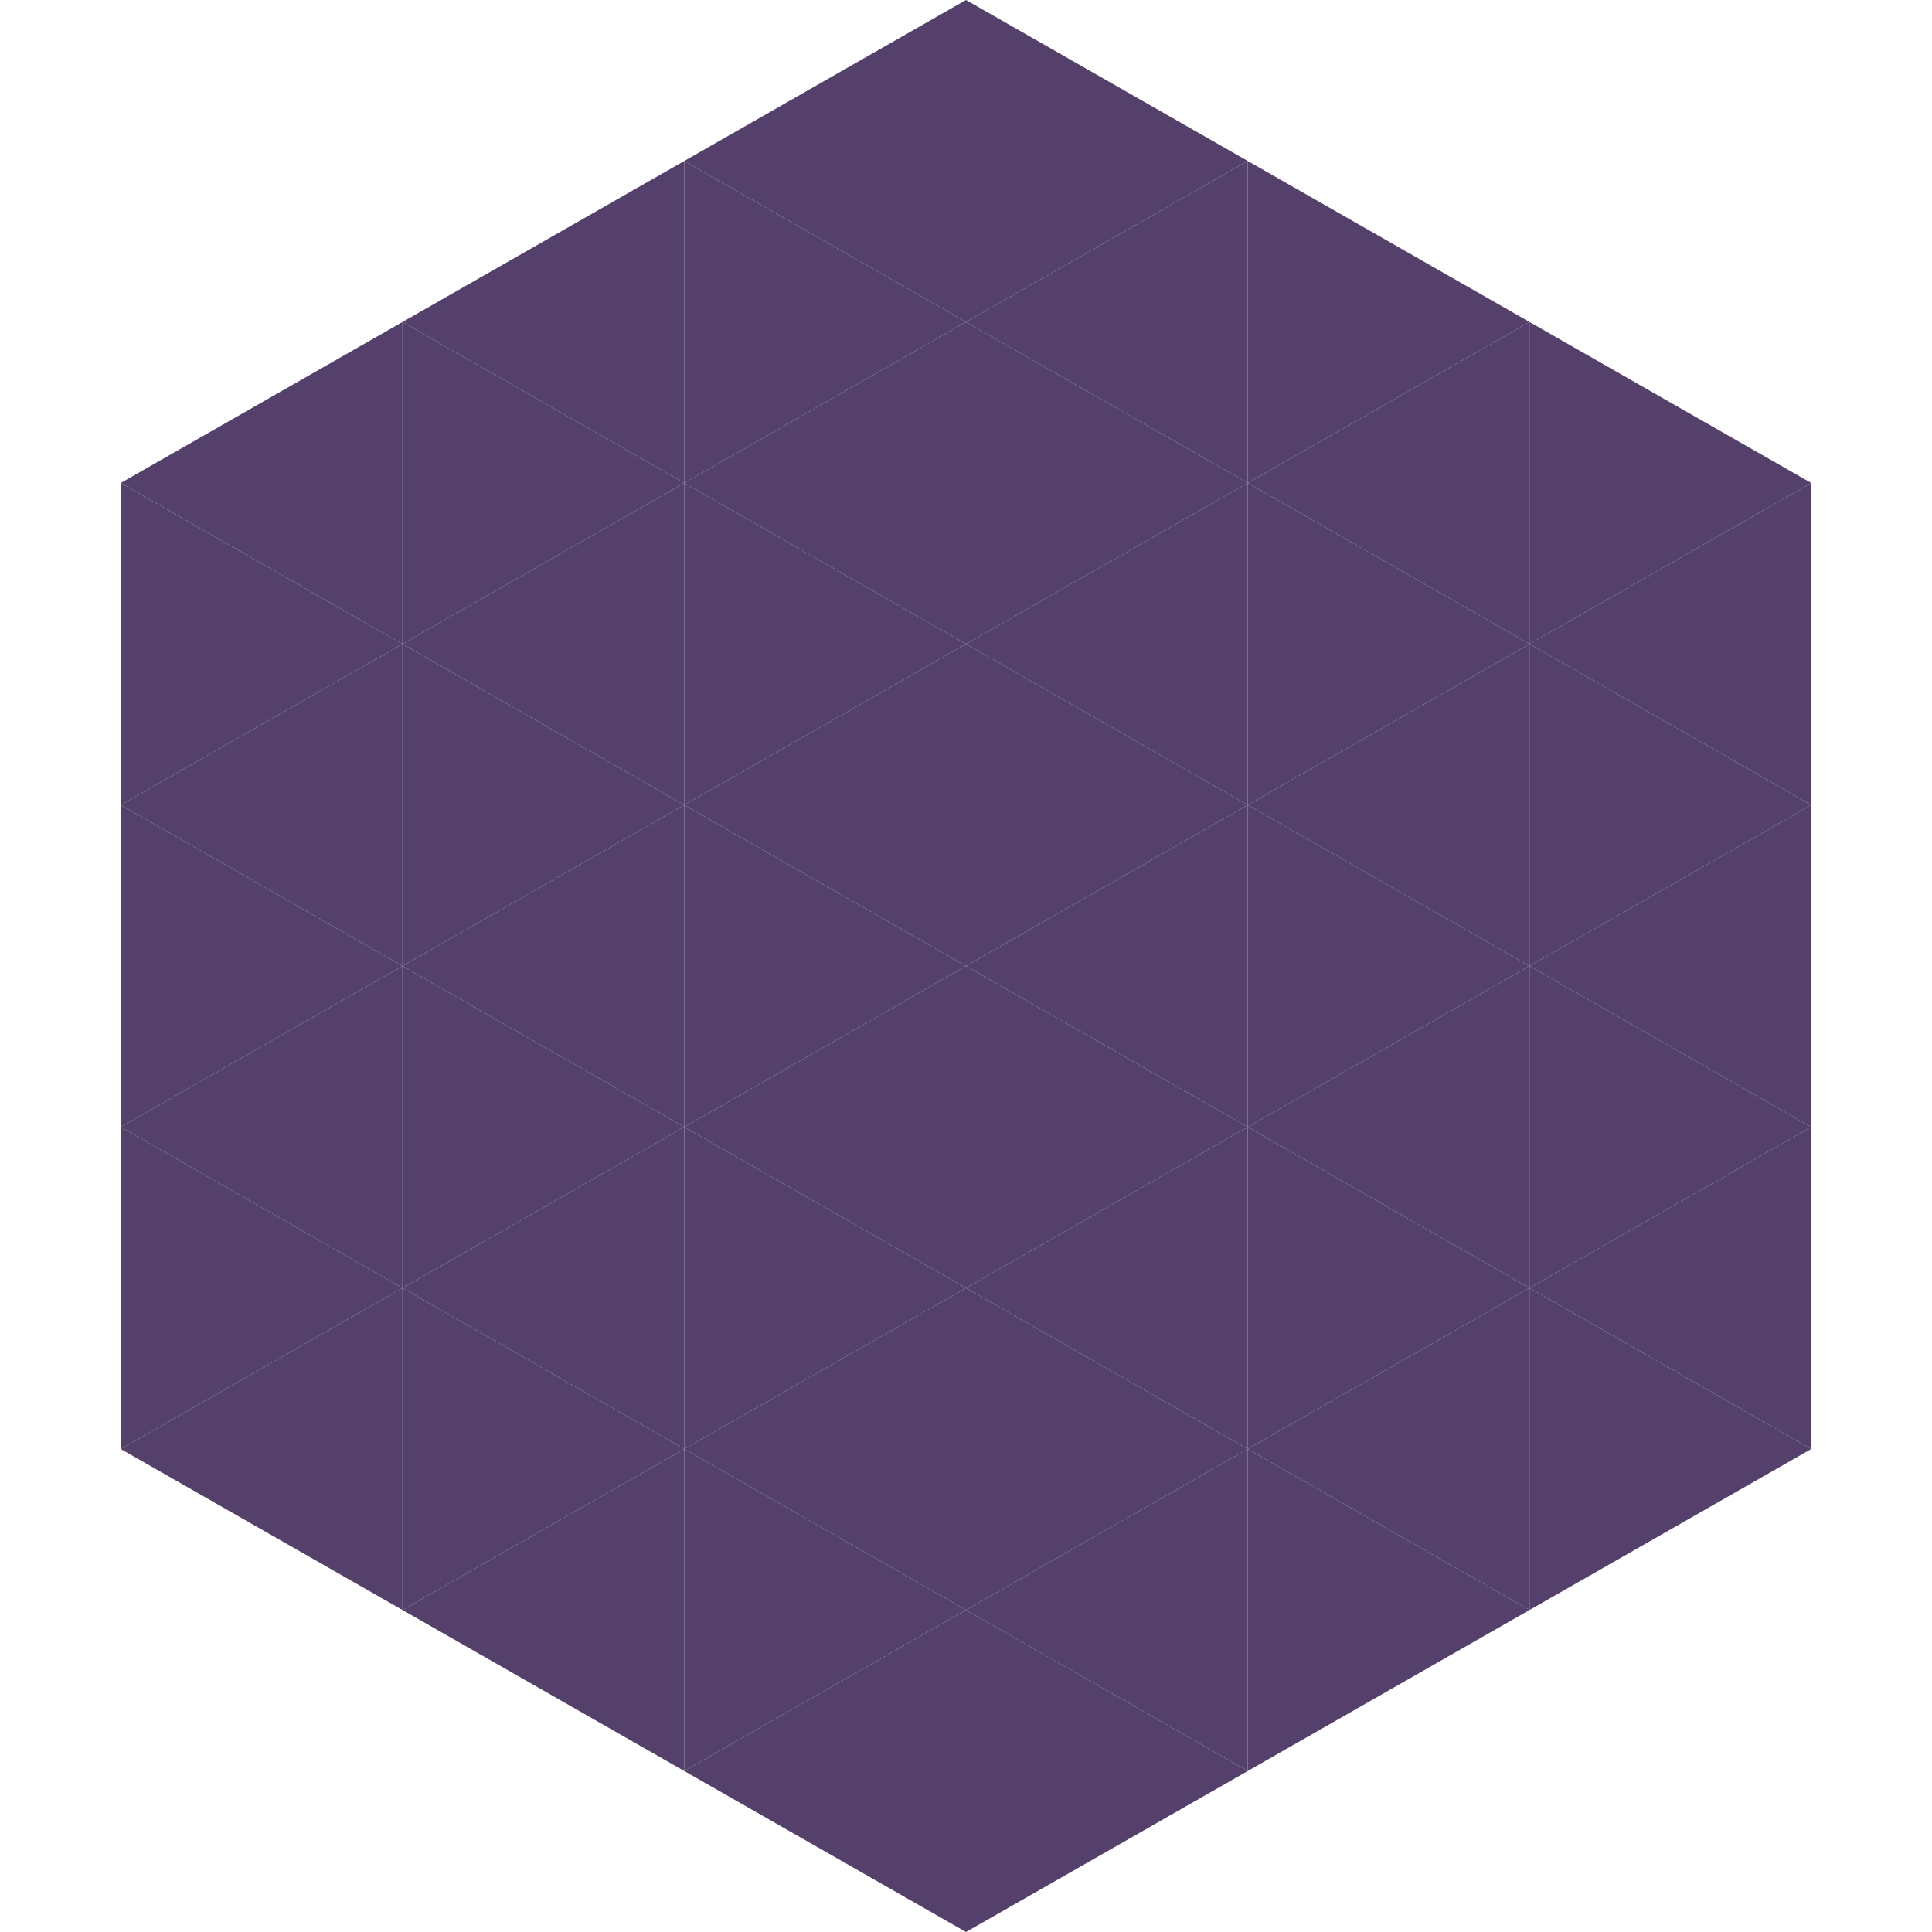
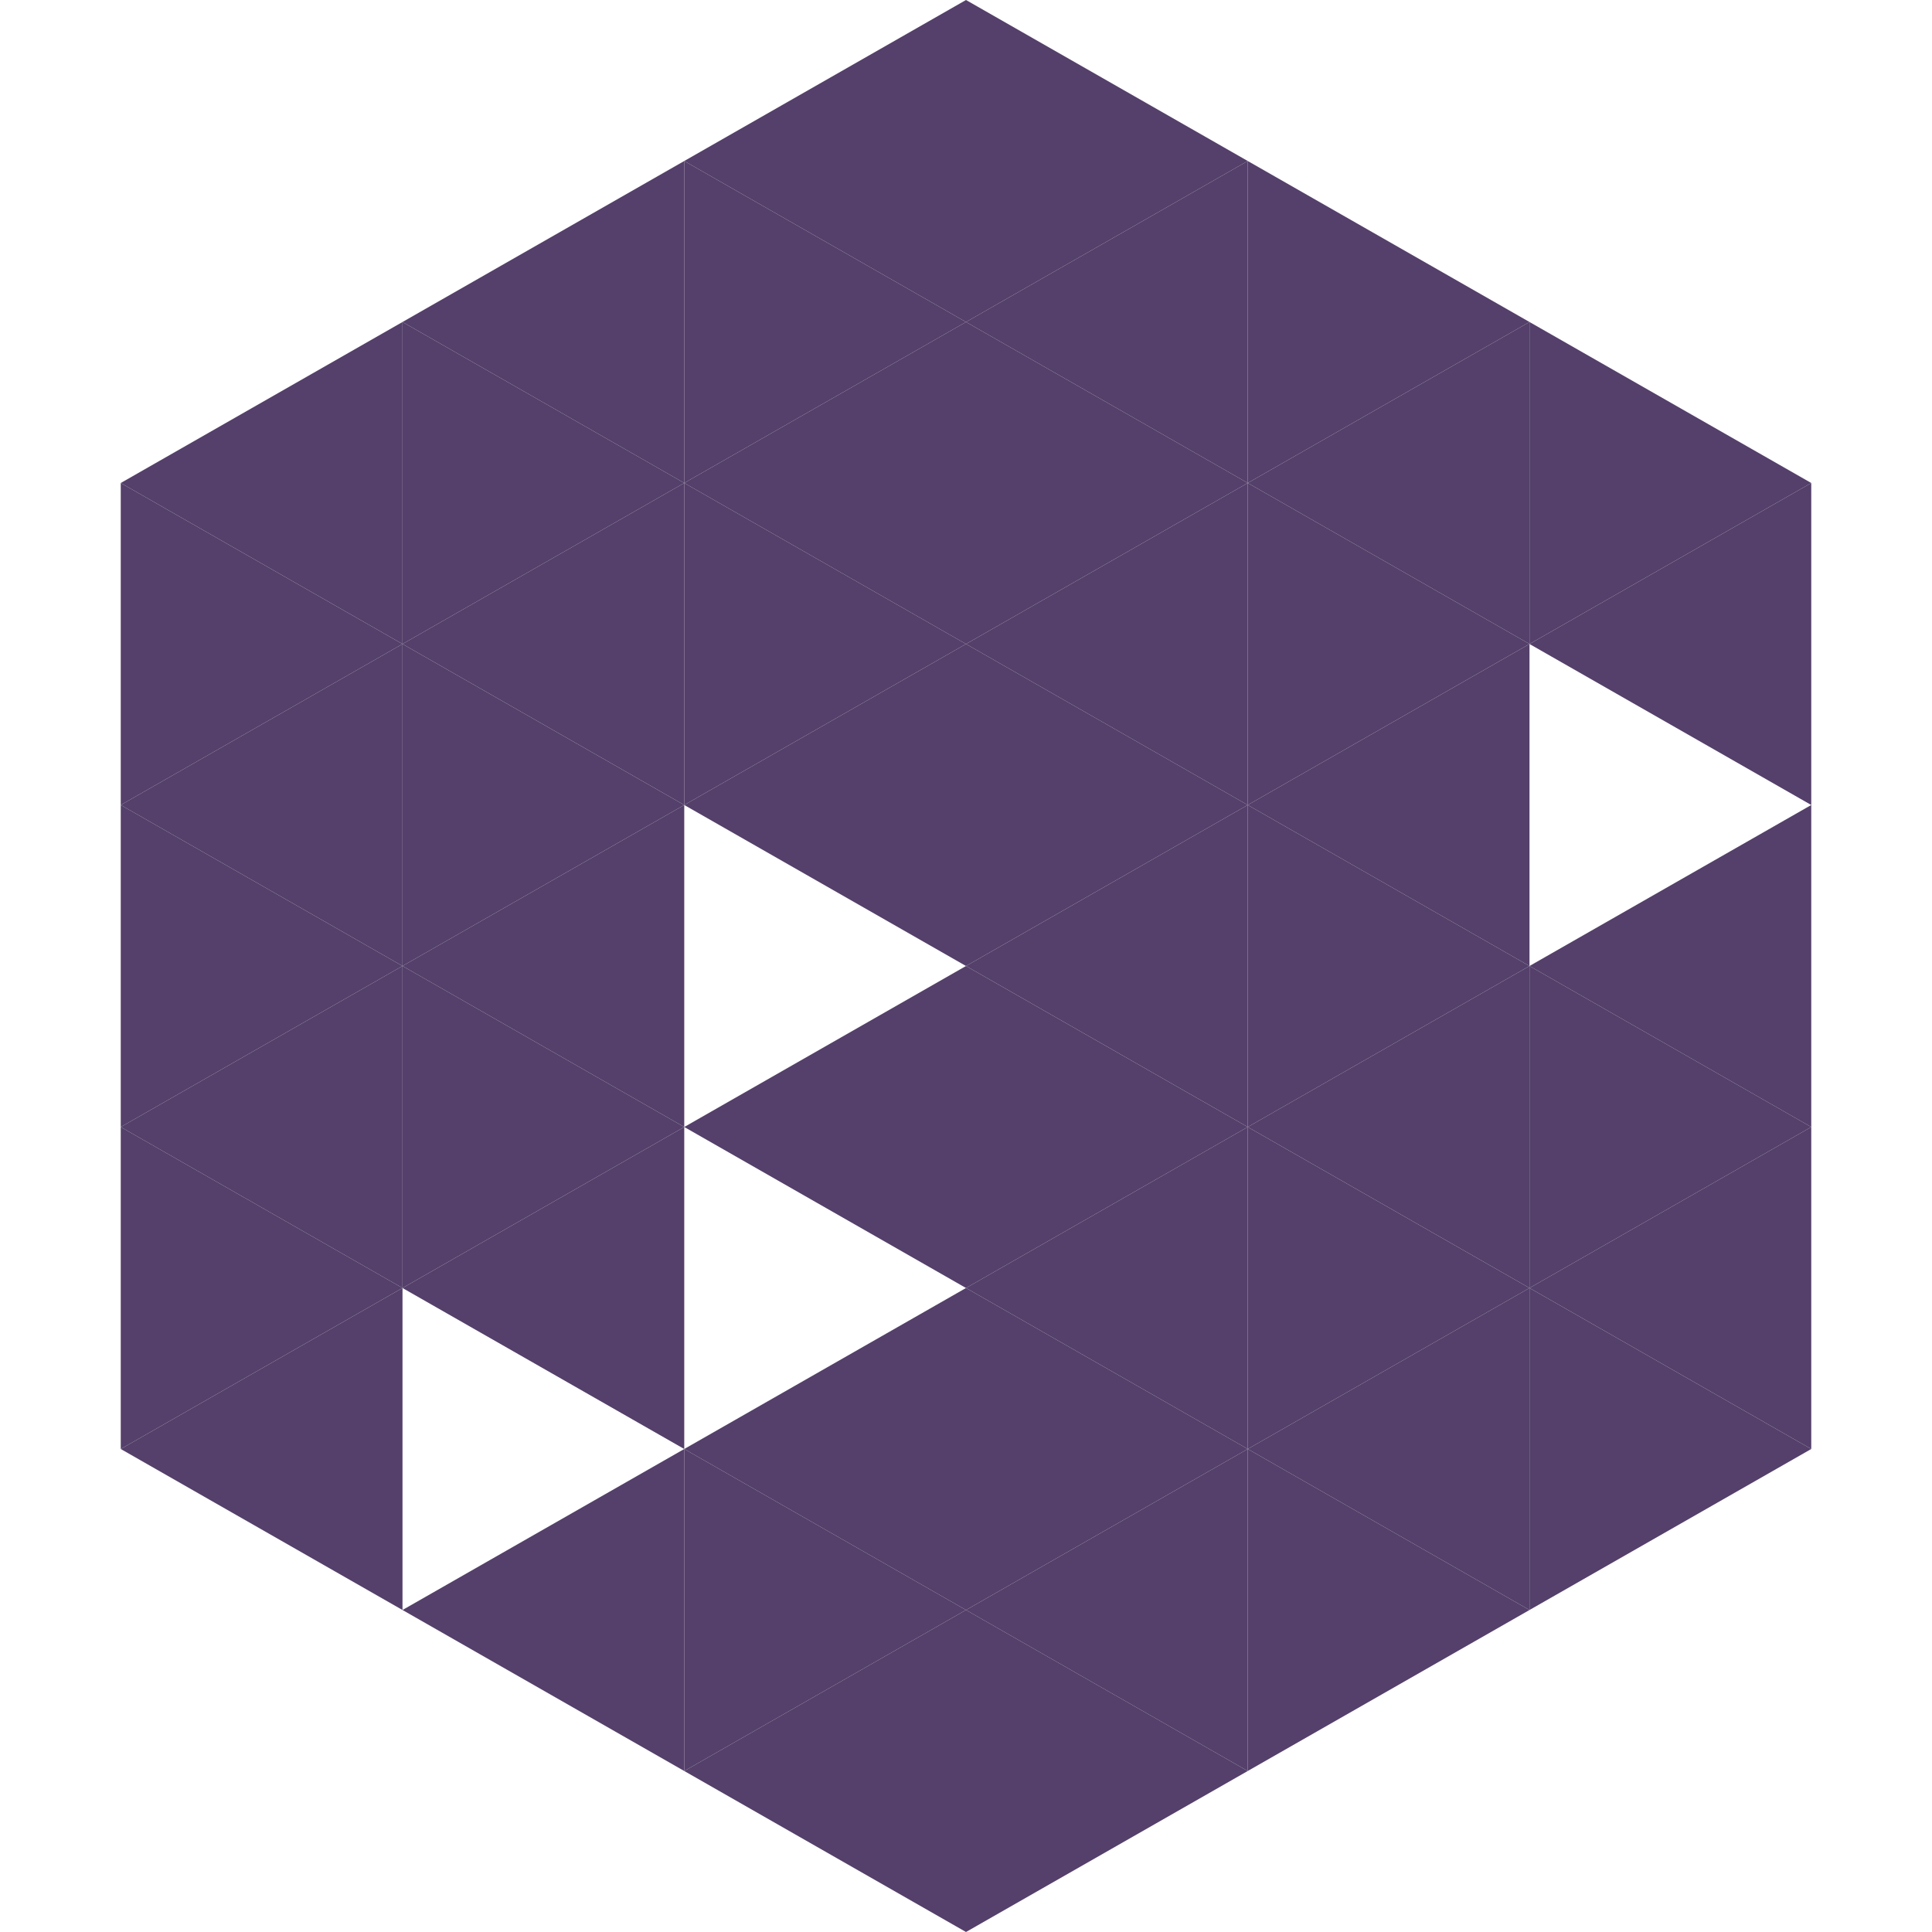
<svg xmlns="http://www.w3.org/2000/svg" width="240" height="240">
  <polygon points="50,40 15,60 50,80" style="fill:rgb(84,64,106)" />
  <polygon points="190,40 225,60 190,80" style="fill:rgb(84,64,106)" />
  <polygon points="15,60 50,80 15,100" style="fill:rgb(84,64,106)" />
  <polygon points="225,60 190,80 225,100" style="fill:rgb(84,64,106)" />
  <polygon points="50,80 15,100 50,120" style="fill:rgb(84,64,106)" />
-   <polygon points="190,80 225,100 190,120" style="fill:rgb(84,64,106)" />
  <polygon points="15,100 50,120 15,140" style="fill:rgb(84,64,106)" />
  <polygon points="225,100 190,120 225,140" style="fill:rgb(84,64,106)" />
  <polygon points="50,120 15,140 50,160" style="fill:rgb(84,64,106)" />
  <polygon points="190,120 225,140 190,160" style="fill:rgb(84,64,106)" />
  <polygon points="15,140 50,160 15,180" style="fill:rgb(84,64,106)" />
  <polygon points="225,140 190,160 225,180" style="fill:rgb(84,64,106)" />
  <polygon points="50,160 15,180 50,200" style="fill:rgb(84,64,106)" />
  <polygon points="190,160 225,180 190,200" style="fill:rgb(84,64,106)" />
  <polygon points="15,180 50,200 15,220" style="fill:rgb(255,255,255); fill-opacity:0" />
  <polygon points="225,180 190,200 225,220" style="fill:rgb(255,255,255); fill-opacity:0" />
  <polygon points="50,0 85,20 50,40" style="fill:rgb(255,255,255); fill-opacity:0" />
-   <polygon points="190,0 155,20 190,40" style="fill:rgb(255,255,255); fill-opacity:0" />
  <polygon points="85,20 50,40 85,60" style="fill:rgb(84,64,106)" />
  <polygon points="155,20 190,40 155,60" style="fill:rgb(84,64,106)" />
  <polygon points="50,40 85,60 50,80" style="fill:rgb(84,64,106)" />
  <polygon points="190,40 155,60 190,80" style="fill:rgb(84,64,106)" />
  <polygon points="85,60 50,80 85,100" style="fill:rgb(84,64,106)" />
  <polygon points="155,60 190,80 155,100" style="fill:rgb(84,64,106)" />
  <polygon points="50,80 85,100 50,120" style="fill:rgb(84,64,106)" />
  <polygon points="190,80 155,100 190,120" style="fill:rgb(84,64,106)" />
  <polygon points="85,100 50,120 85,140" style="fill:rgb(84,64,106)" />
  <polygon points="155,100 190,120 155,140" style="fill:rgb(84,64,106)" />
  <polygon points="50,120 85,140 50,160" style="fill:rgb(84,64,106)" />
  <polygon points="190,120 155,140 190,160" style="fill:rgb(84,64,106)" />
  <polygon points="85,140 50,160 85,180" style="fill:rgb(84,64,106)" />
  <polygon points="155,140 190,160 155,180" style="fill:rgb(84,64,106)" />
-   <polygon points="50,160 85,180 50,200" style="fill:rgb(84,64,106)" />
  <polygon points="190,160 155,180 190,200" style="fill:rgb(84,64,106)" />
  <polygon points="85,180 50,200 85,220" style="fill:rgb(84,64,106)" />
  <polygon points="155,180 190,200 155,220" style="fill:rgb(84,64,106)" />
  <polygon points="120,0 85,20 120,40" style="fill:rgb(84,64,106)" />
  <polygon points="120,0 155,20 120,40" style="fill:rgb(84,64,106)" />
  <polygon points="85,20 120,40 85,60" style="fill:rgb(84,64,106)" />
  <polygon points="155,20 120,40 155,60" style="fill:rgb(84,64,106)" />
  <polygon points="120,40 85,60 120,80" style="fill:rgb(84,64,106)" />
  <polygon points="120,40 155,60 120,80" style="fill:rgb(84,64,106)" />
  <polygon points="85,60 120,80 85,100" style="fill:rgb(84,64,106)" />
  <polygon points="155,60 120,80 155,100" style="fill:rgb(84,64,106)" />
  <polygon points="120,80 85,100 120,120" style="fill:rgb(84,64,106)" />
  <polygon points="120,80 155,100 120,120" style="fill:rgb(84,64,106)" />
-   <polygon points="85,100 120,120 85,140" style="fill:rgb(84,64,106)" />
  <polygon points="155,100 120,120 155,140" style="fill:rgb(84,64,106)" />
  <polygon points="120,120 85,140 120,160" style="fill:rgb(84,64,106)" />
  <polygon points="120,120 155,140 120,160" style="fill:rgb(84,64,106)" />
-   <polygon points="85,140 120,160 85,180" style="fill:rgb(84,64,106)" />
  <polygon points="155,140 120,160 155,180" style="fill:rgb(84,64,106)" />
  <polygon points="120,160 85,180 120,200" style="fill:rgb(84,64,106)" />
  <polygon points="120,160 155,180 120,200" style="fill:rgb(84,64,106)" />
  <polygon points="85,180 120,200 85,220" style="fill:rgb(84,64,106)" />
  <polygon points="155,180 120,200 155,220" style="fill:rgb(84,64,106)" />
  <polygon points="120,200 85,220 120,240" style="fill:rgb(84,64,106)" />
  <polygon points="120,200 155,220 120,240" style="fill:rgb(84,64,106)" />
  <polygon points="85,220 120,240 85,260" style="fill:rgb(255,255,255); fill-opacity:0" />
  <polygon points="155,220 120,240 155,260" style="fill:rgb(255,255,255); fill-opacity:0" />
</svg>